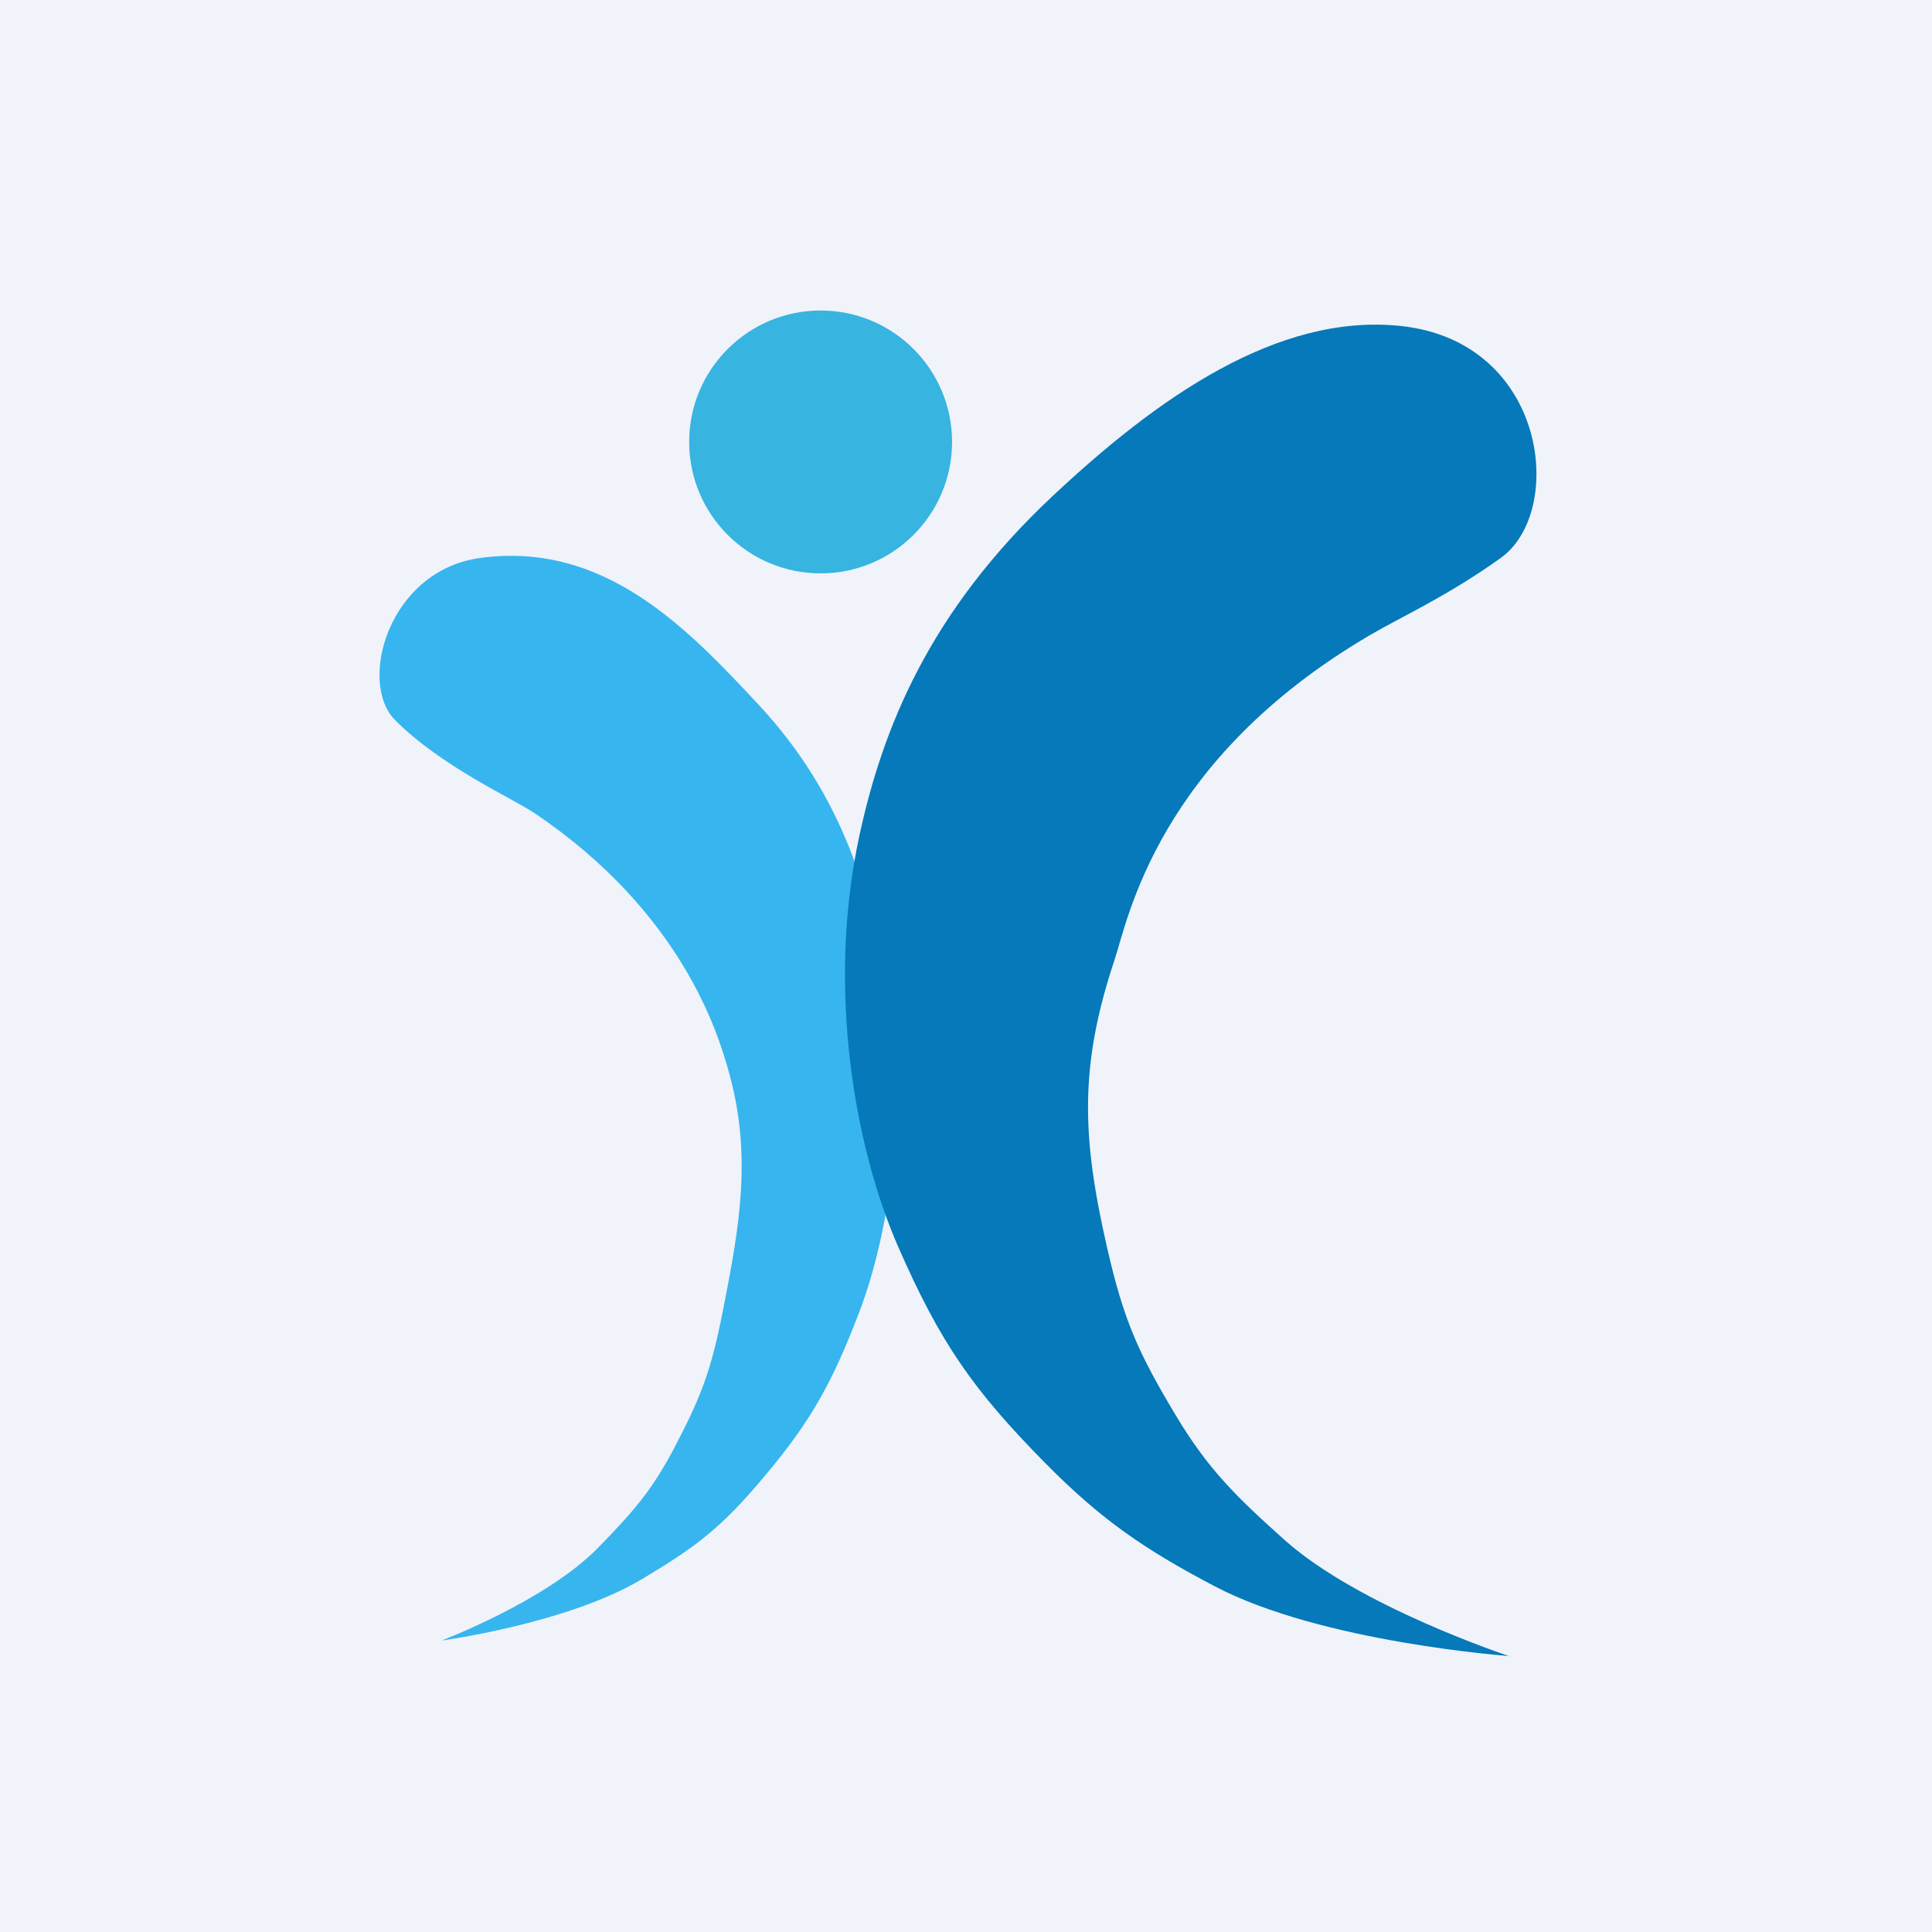
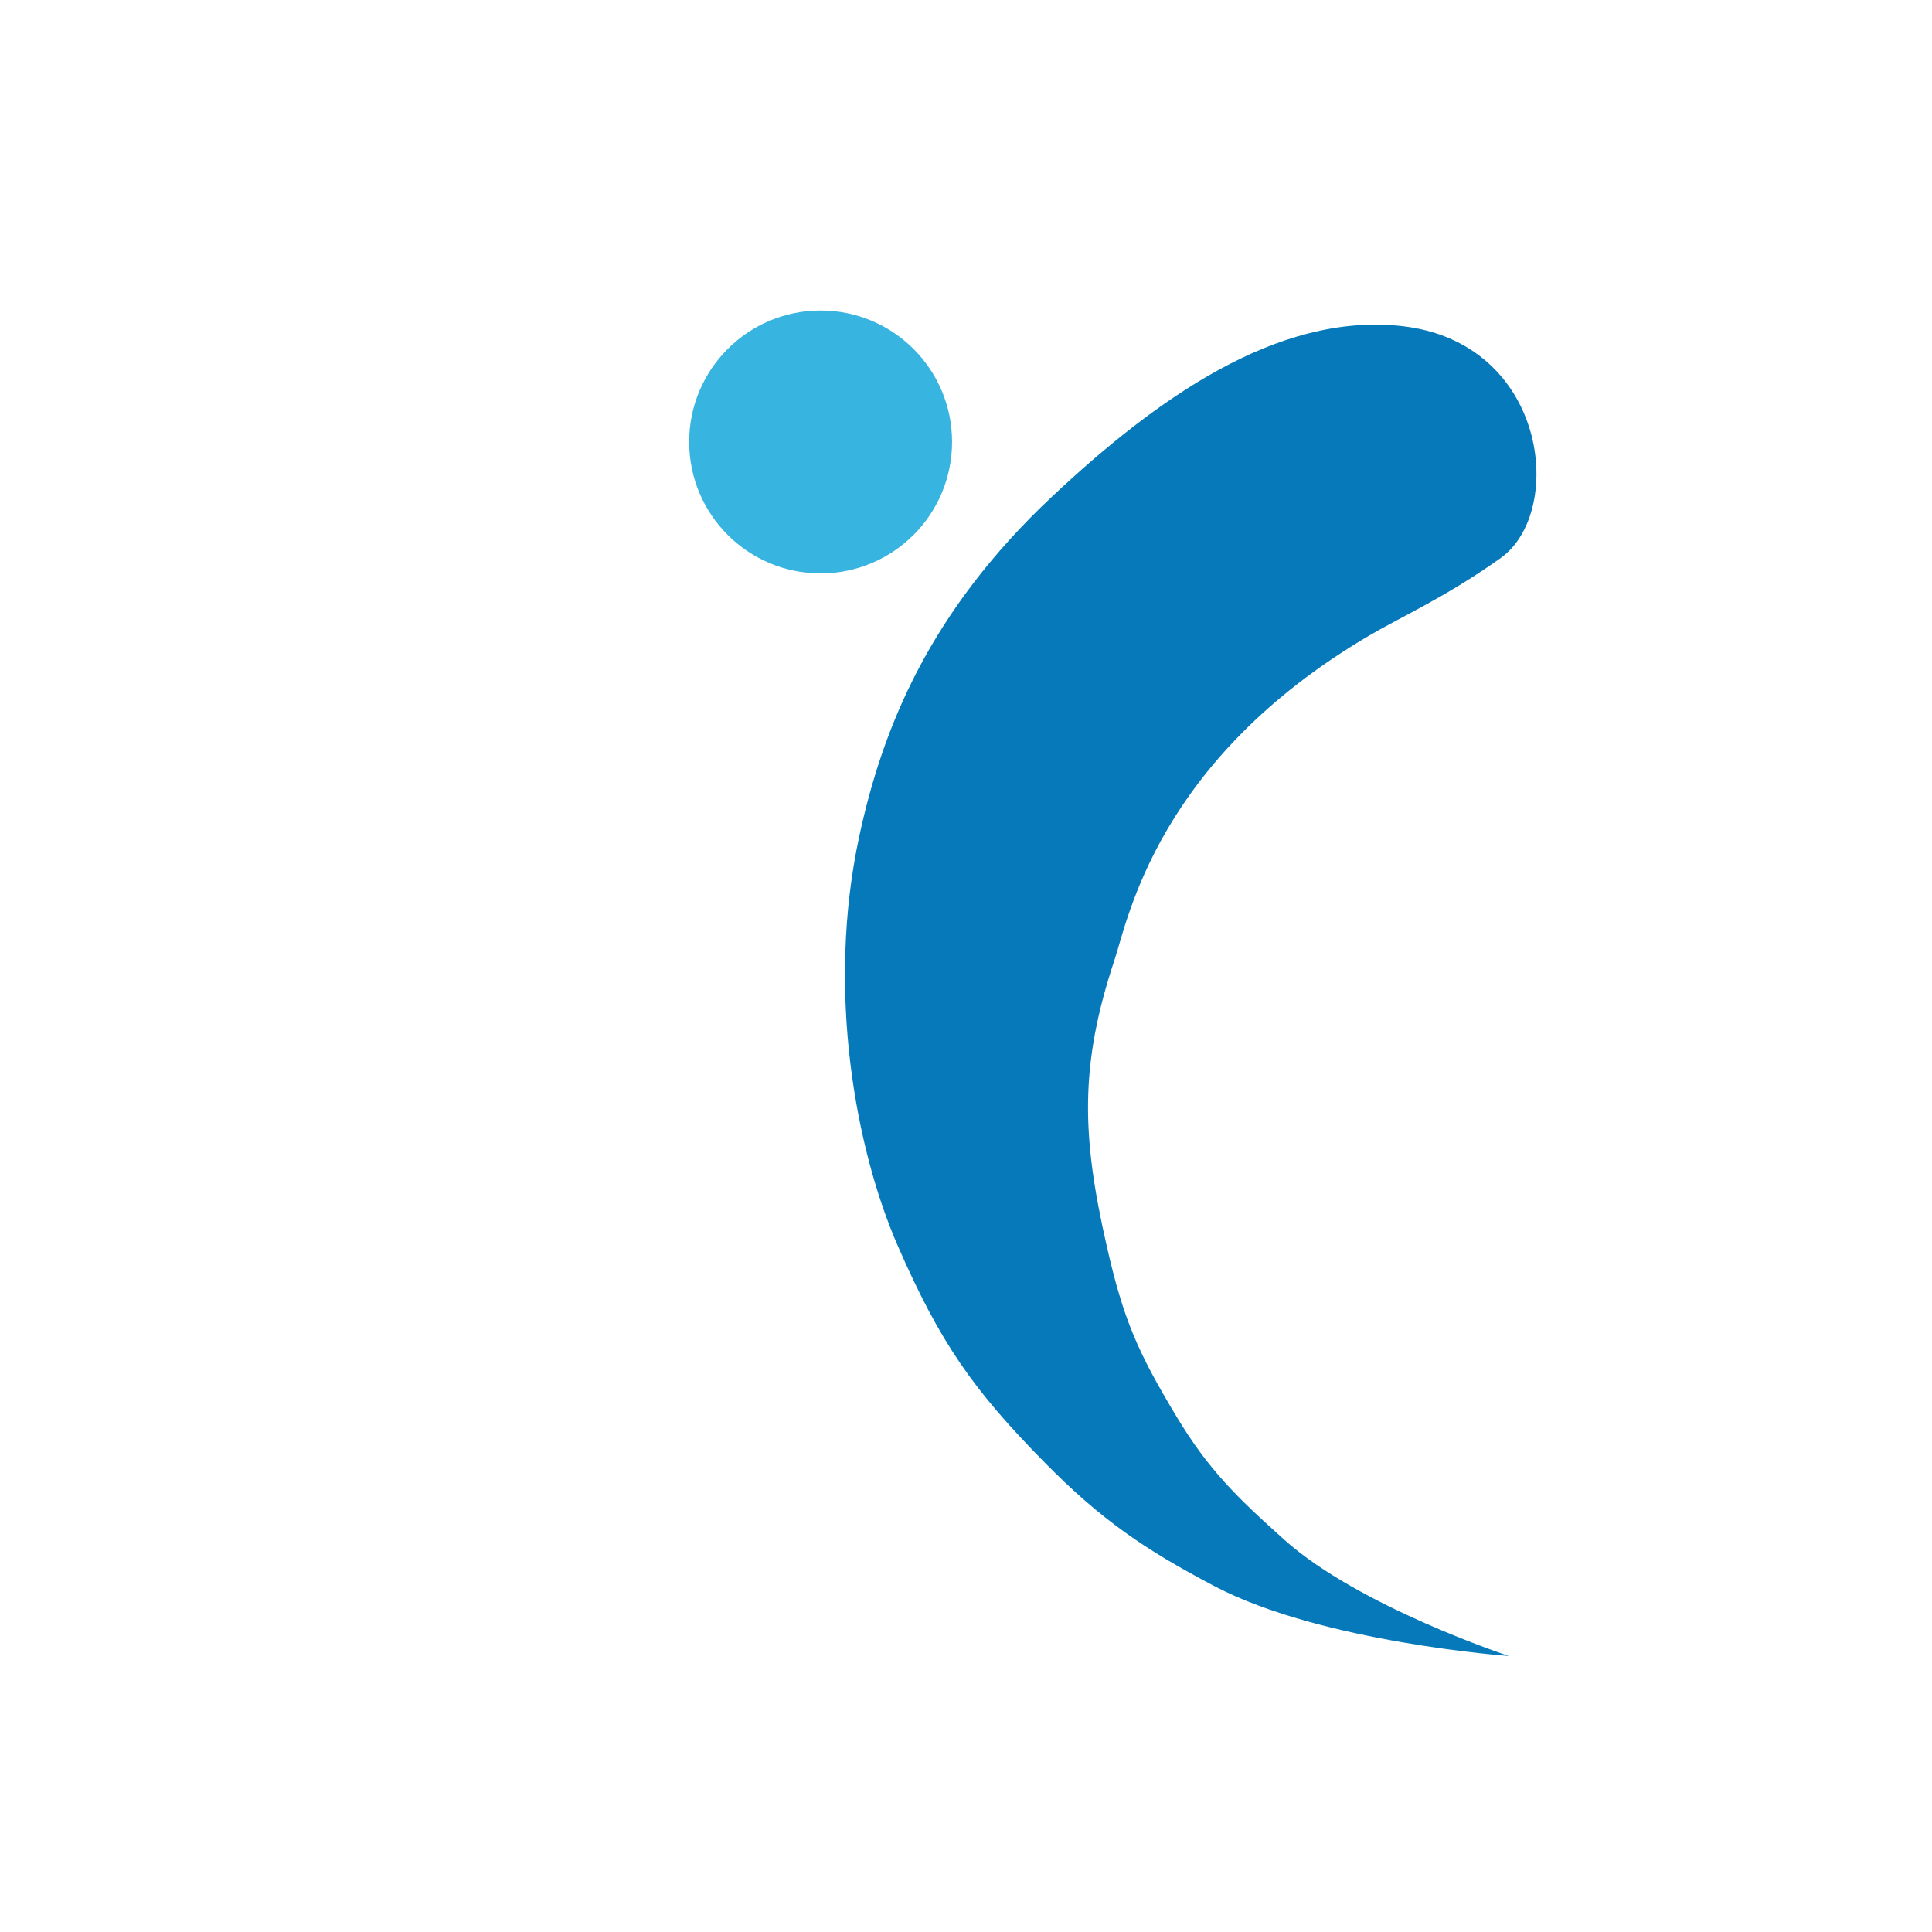
<svg xmlns="http://www.w3.org/2000/svg" width="56" height="56">
-   <path fill="#F0F3FA" d="M0 0h56v56H0z" />
-   <path d="M11.458 20.88c-1.1-1.1-.199-4.348 2.465-4.708 3.587-.483 5.97 2.004 8.07 4.259 2.507 2.694 3.227 5.58 3.697 8.081.673 3.583.074 7.27-.784 9.52-.857 2.25-1.524 3.339-2.977 5.03-1.135 1.318-1.868 1.836-3.299 2.697-2.17 1.304-5.833 1.793-5.833 1.793s3.034-1.146 4.544-2.695c.976-1 1.544-1.634 2.195-2.873.779-1.485 1.07-2.237 1.41-3.952.503-2.534.866-4.604.15-7.066l-.004-.013c-.277-.955-1.308-4.499-5.6-7.384-.647-.435-2.69-1.345-4.034-2.69z" fill="#37B5EF" />
  <circle cx="23.786" cy="12.81" r="3.81" fill="#38B4E1" />
  <path d="M43.5 16.172c1.883-1.344 1.355-6.275-2.904-6.724-3.59-.378-7.084 2.117-10.086 4.931-3.586 3.362-4.931 6.74-5.604 9.862-.962 4.47-.105 9.072 1.121 11.88 1.227 2.807 2.18 4.166 4.259 6.276 1.622 1.645 2.884 2.512 4.93 3.586C38.32 47.61 43.735 48 43.735 48s-4.34-1.43-6.5-3.362c-1.396-1.25-2.208-2.04-3.138-3.586-1.114-1.853-1.53-2.79-2.017-4.931-.72-3.163-.8-5.221.224-8.294.39-1.169 1.233-5.798 7.397-9.413.925-.543 2.23-1.12 3.8-2.242z" fill="#0579B9" />
</svg>